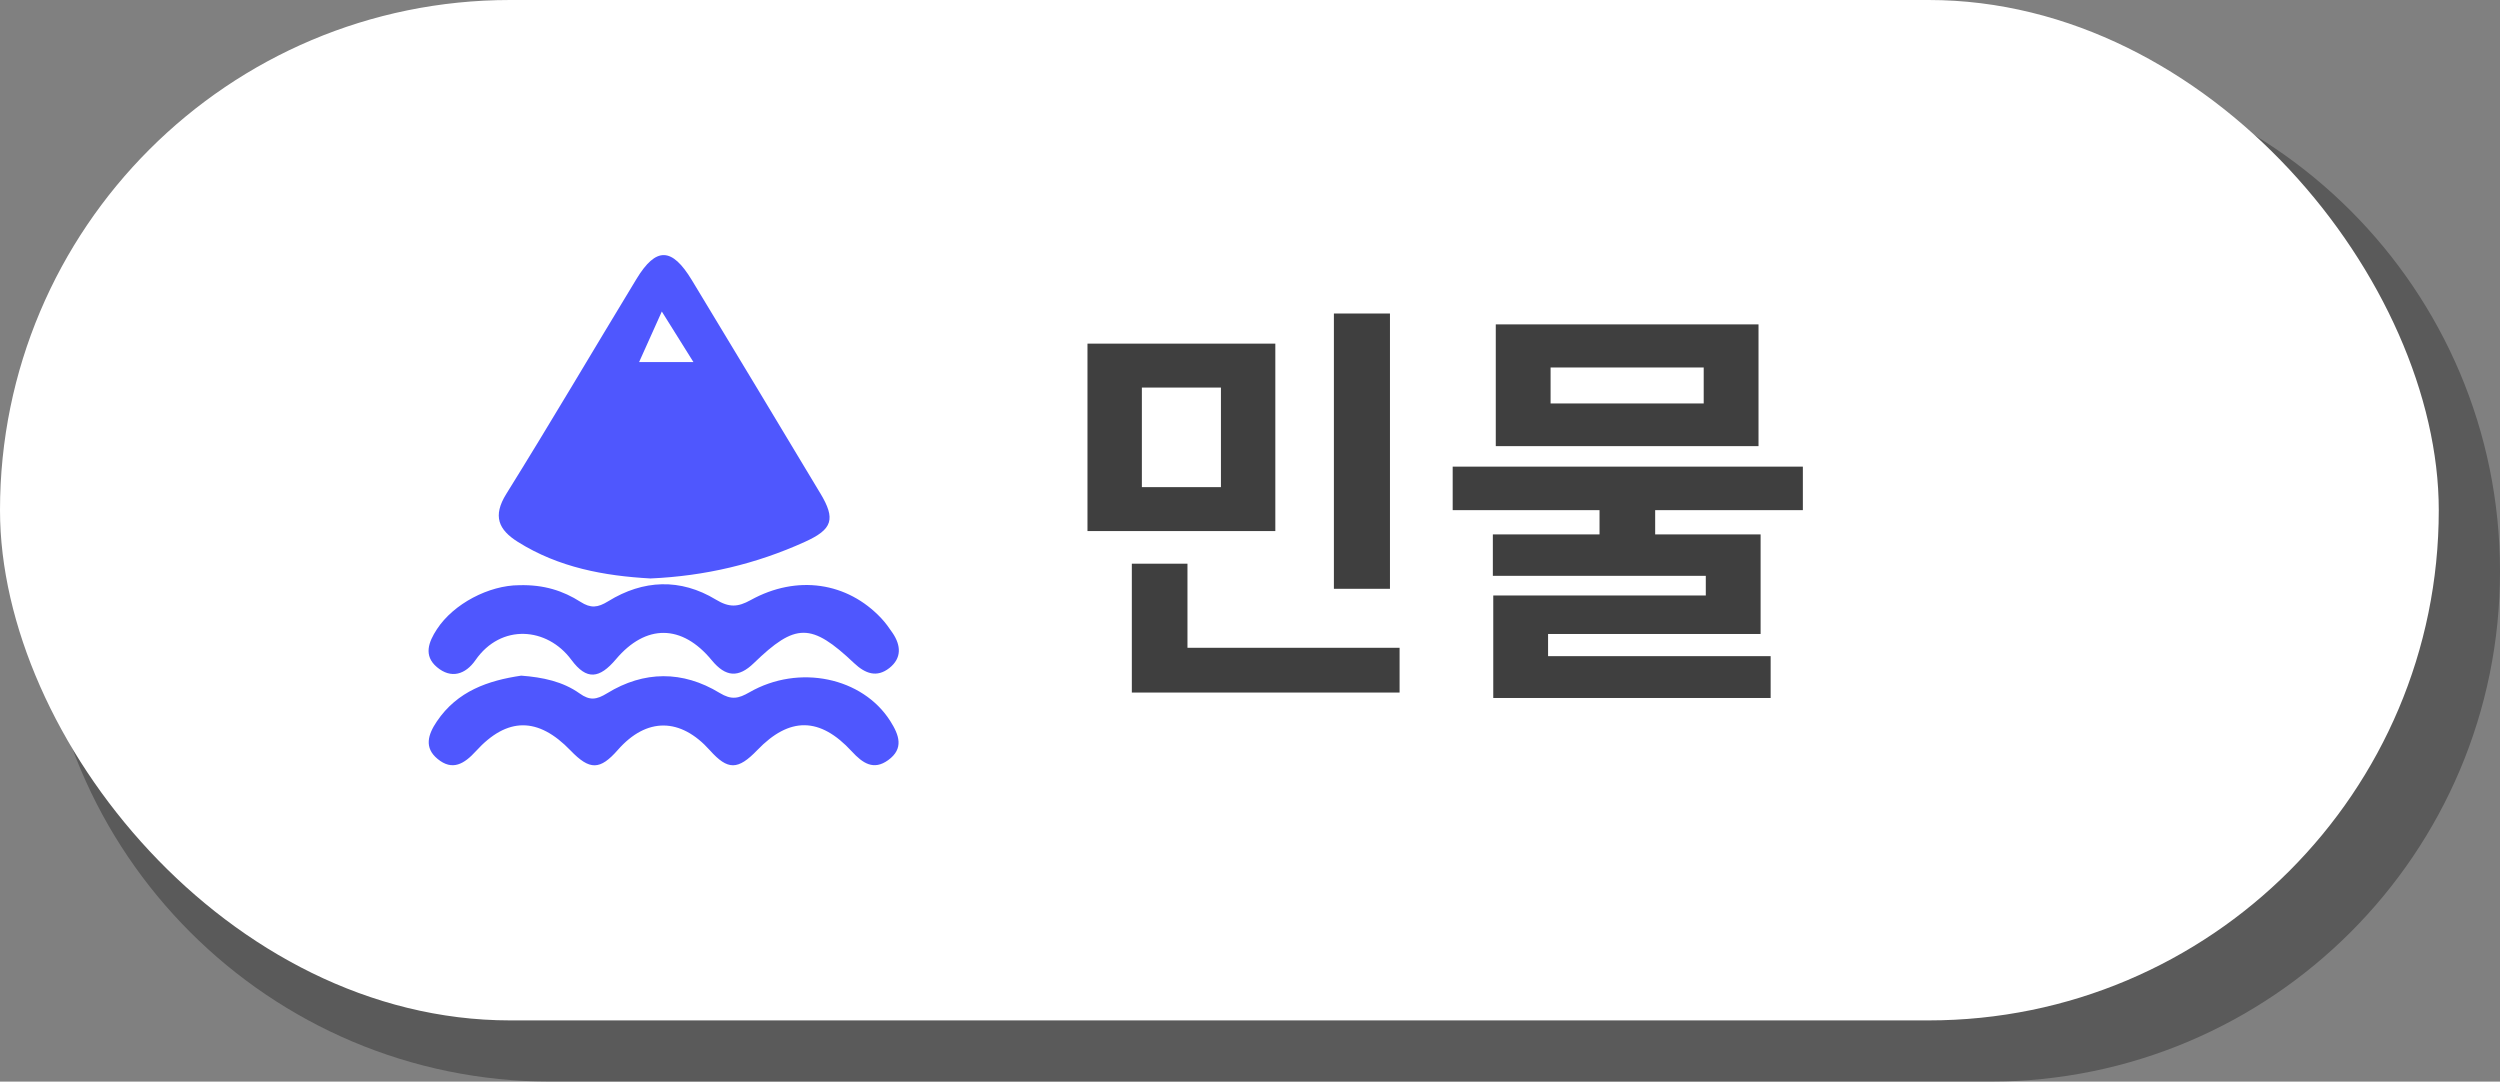
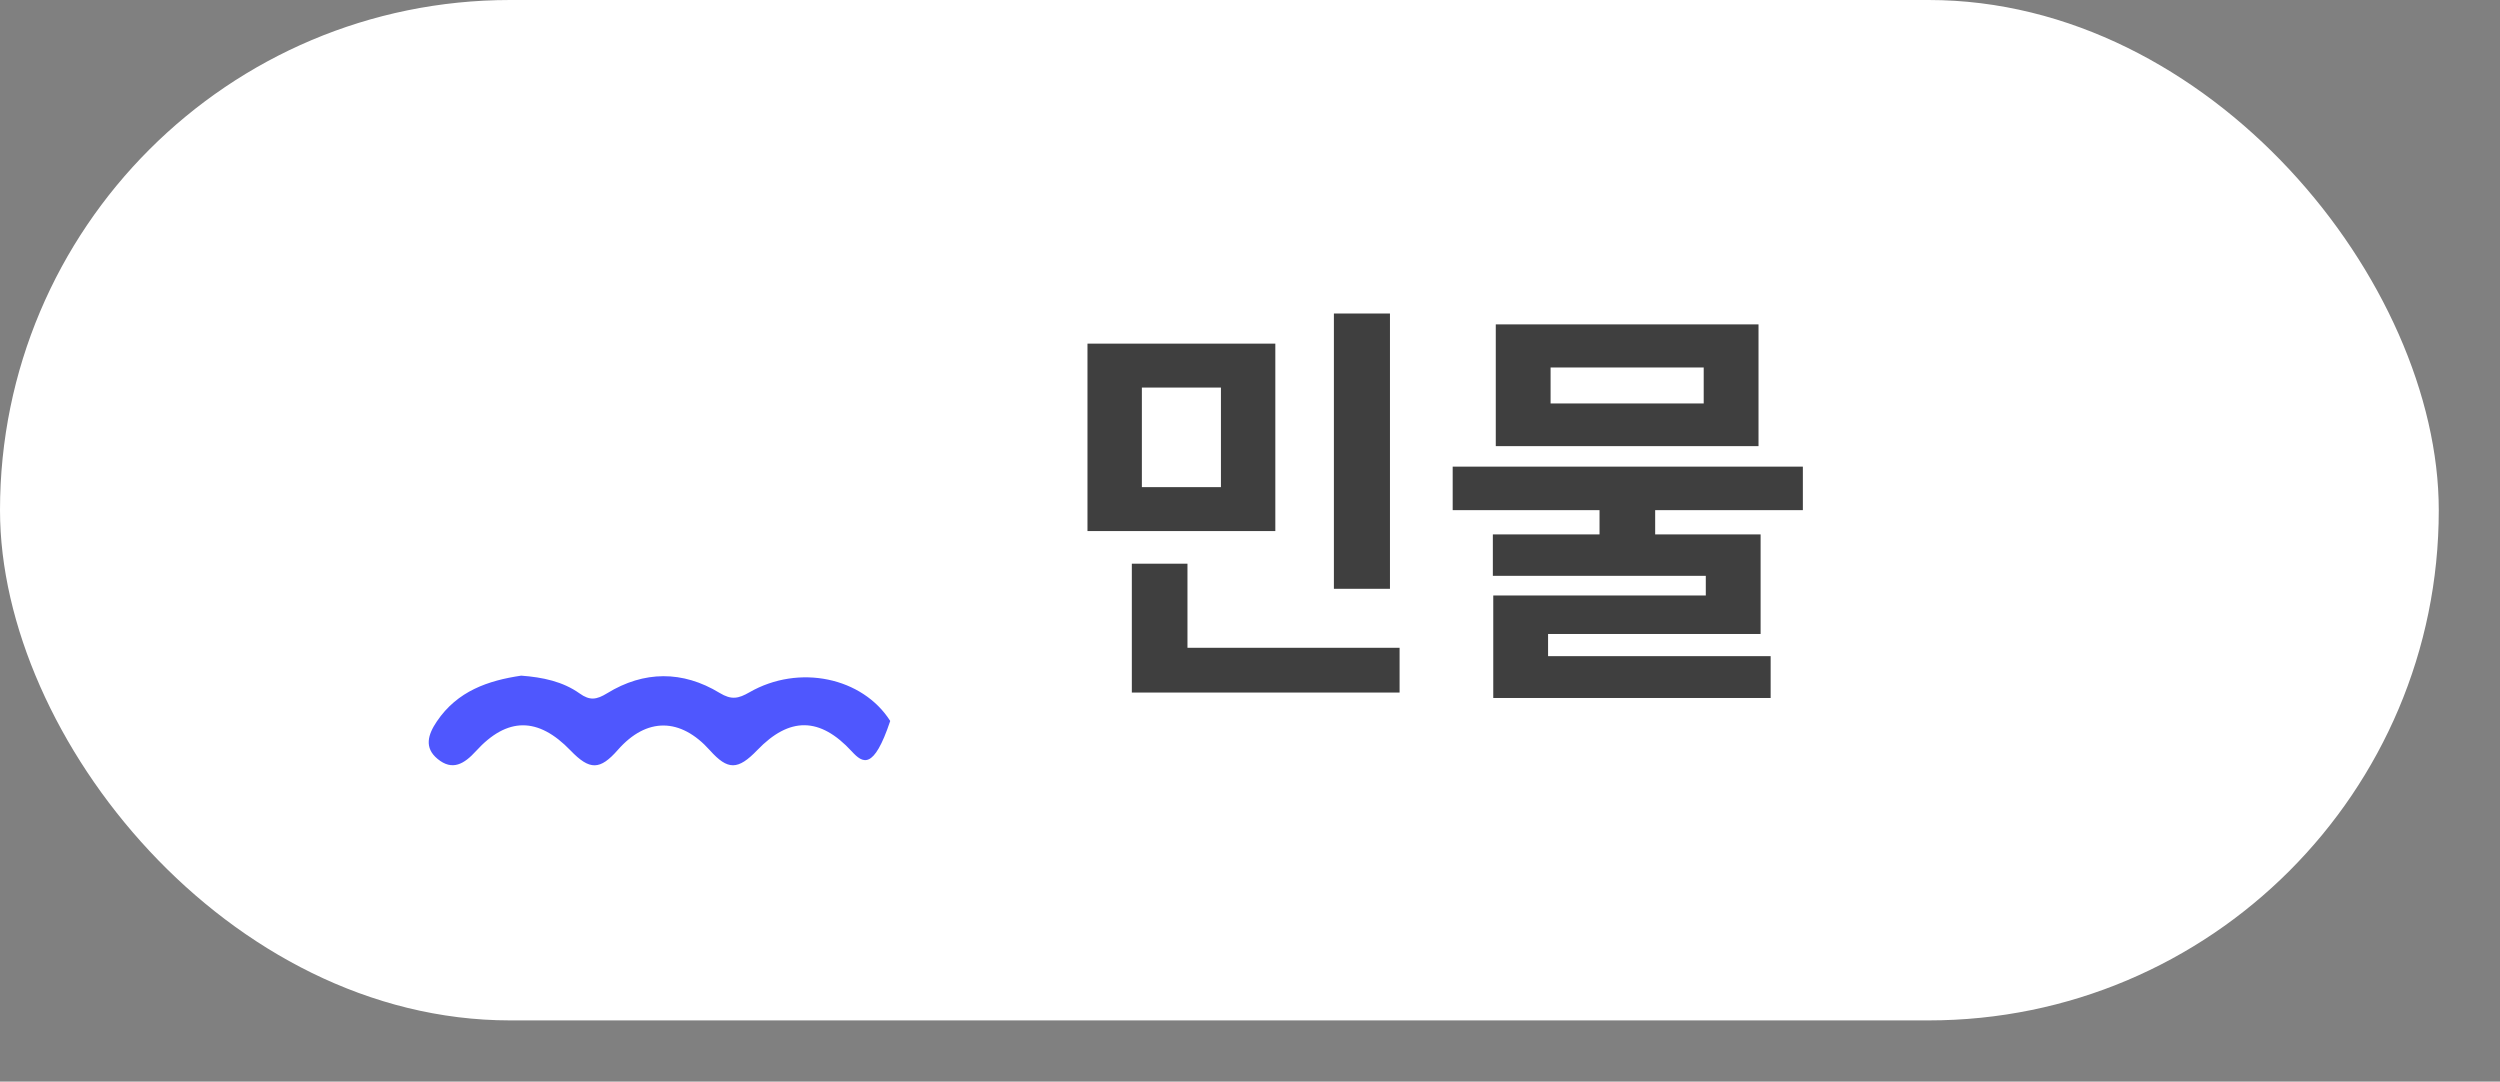
<svg xmlns="http://www.w3.org/2000/svg" width="245" height="106" viewBox="0 0 245 106" fill="none">
  <rect x="0" y="0" width="245" height="106" fill="#808080" stroke="none" />
-   <path d="M4 56C4 28.386 26.386 6 54 6H195C222.614 6 245 28.386 245 56C245 83.614 222.614 106 195 106H54C26.386 106 4 83.614 4 56Z" fill="black" fill-opacity="0.3" />
  <rect width="239" height="100" rx="50" fill="white" />
  <path d="M106.573 33.676V52.044H124.982V33.676H106.573ZM119.652 37.981V47.739H111.903V37.981H119.652ZM130.722 30.724V57.702H136.216V30.724H130.722ZM110.919 63.483V67.87H137.159V63.483H110.919ZM110.919 55.242V65.41H116.372V55.242H110.919ZM156.754 48.928V54.217H162.207V48.928H156.754ZM142.363 45.73V49.994H176.68V45.73H142.363ZM146.586 31.79V43.721H172.334V31.79H146.586ZM166.963 36.013V39.539H151.957V36.013H166.963ZM146.299 52.372V56.431H167.168V58.358H146.34V65.492H151.711V62.13H172.539V52.372H146.299ZM146.34 64.303V68.403H173.523V64.303H146.34Z" fill="#3F3F3F" />
-   <path d="M51.074 66.213C53.201 66.374 55.151 66.785 56.806 67.96C57.804 68.673 58.454 68.579 59.5 67.939C63.109 65.724 66.901 65.708 70.516 67.903C71.686 68.616 72.367 68.465 73.444 67.846C78.302 65.053 84.533 66.389 87.242 70.654C88.116 72.033 88.605 73.359 87.04 74.493C85.609 75.528 84.543 74.794 83.482 73.645C80.351 70.243 77.365 70.233 74.214 73.51C72.31 75.486 71.327 75.491 69.569 73.531C66.682 70.306 63.359 70.29 60.55 73.489C58.797 75.486 57.794 75.502 55.911 73.546C52.743 70.259 49.711 70.238 46.642 73.609C45.498 74.867 44.333 75.575 42.882 74.373C41.551 73.276 41.935 71.996 42.809 70.701C44.827 67.711 47.849 66.691 51.079 66.213H51.074Z" fill="#4F57FE" />
-   <path d="M50.876 57.35C53.31 57.282 55.193 57.901 56.889 58.983C57.903 59.628 58.569 59.56 59.609 58.921C63.042 56.804 66.683 56.658 70.152 58.759C71.457 59.55 72.3 59.508 73.569 58.806C78.104 56.299 83.045 57.048 86.369 60.595C86.78 61.032 87.133 61.526 87.471 62.026C88.303 63.253 88.382 64.501 87.154 65.469C85.927 66.431 84.798 66.02 83.711 64.996C79.498 61.011 77.964 61.027 73.865 64.996C72.373 66.441 71.119 66.363 69.756 64.709C66.828 61.147 63.286 61.147 60.368 64.6C58.746 66.519 57.492 66.686 55.994 64.663C53.617 61.448 49.092 61.09 46.596 64.694C45.628 66.088 44.219 66.566 42.815 65.375C41.488 64.252 41.998 62.92 42.815 61.667C44.453 59.155 47.932 57.36 50.871 57.35H50.876Z" fill="#4F57FE" />
-   <path d="M80.378 48.326C76.196 41.362 72.009 34.403 67.802 27.454C65.841 24.219 64.291 24.182 62.371 27.345C58.112 34.361 53.951 41.44 49.613 48.409C48.266 50.578 48.849 51.915 50.758 53.111C54.762 55.623 59.23 56.44 63.75 56.689C69.086 56.455 74.1 55.27 78.87 53.106C81.6 51.868 81.917 50.88 80.378 48.321V48.326ZM62.632 35.484L64.858 30.528L67.957 35.484H62.632Z" fill="#4F57FE" />
+   <path d="M51.074 66.213C53.201 66.374 55.151 66.785 56.806 67.96C57.804 68.673 58.454 68.579 59.5 67.939C63.109 65.724 66.901 65.708 70.516 67.903C71.686 68.616 72.367 68.465 73.444 67.846C78.302 65.053 84.533 66.389 87.242 70.654C85.609 75.528 84.543 74.794 83.482 73.645C80.351 70.243 77.365 70.233 74.214 73.51C72.31 75.486 71.327 75.491 69.569 73.531C66.682 70.306 63.359 70.29 60.55 73.489C58.797 75.486 57.794 75.502 55.911 73.546C52.743 70.259 49.711 70.238 46.642 73.609C45.498 74.867 44.333 75.575 42.882 74.373C41.551 73.276 41.935 71.996 42.809 70.701C44.827 67.711 47.849 66.691 51.079 66.213H51.074Z" fill="#4F57FE" />
</svg>